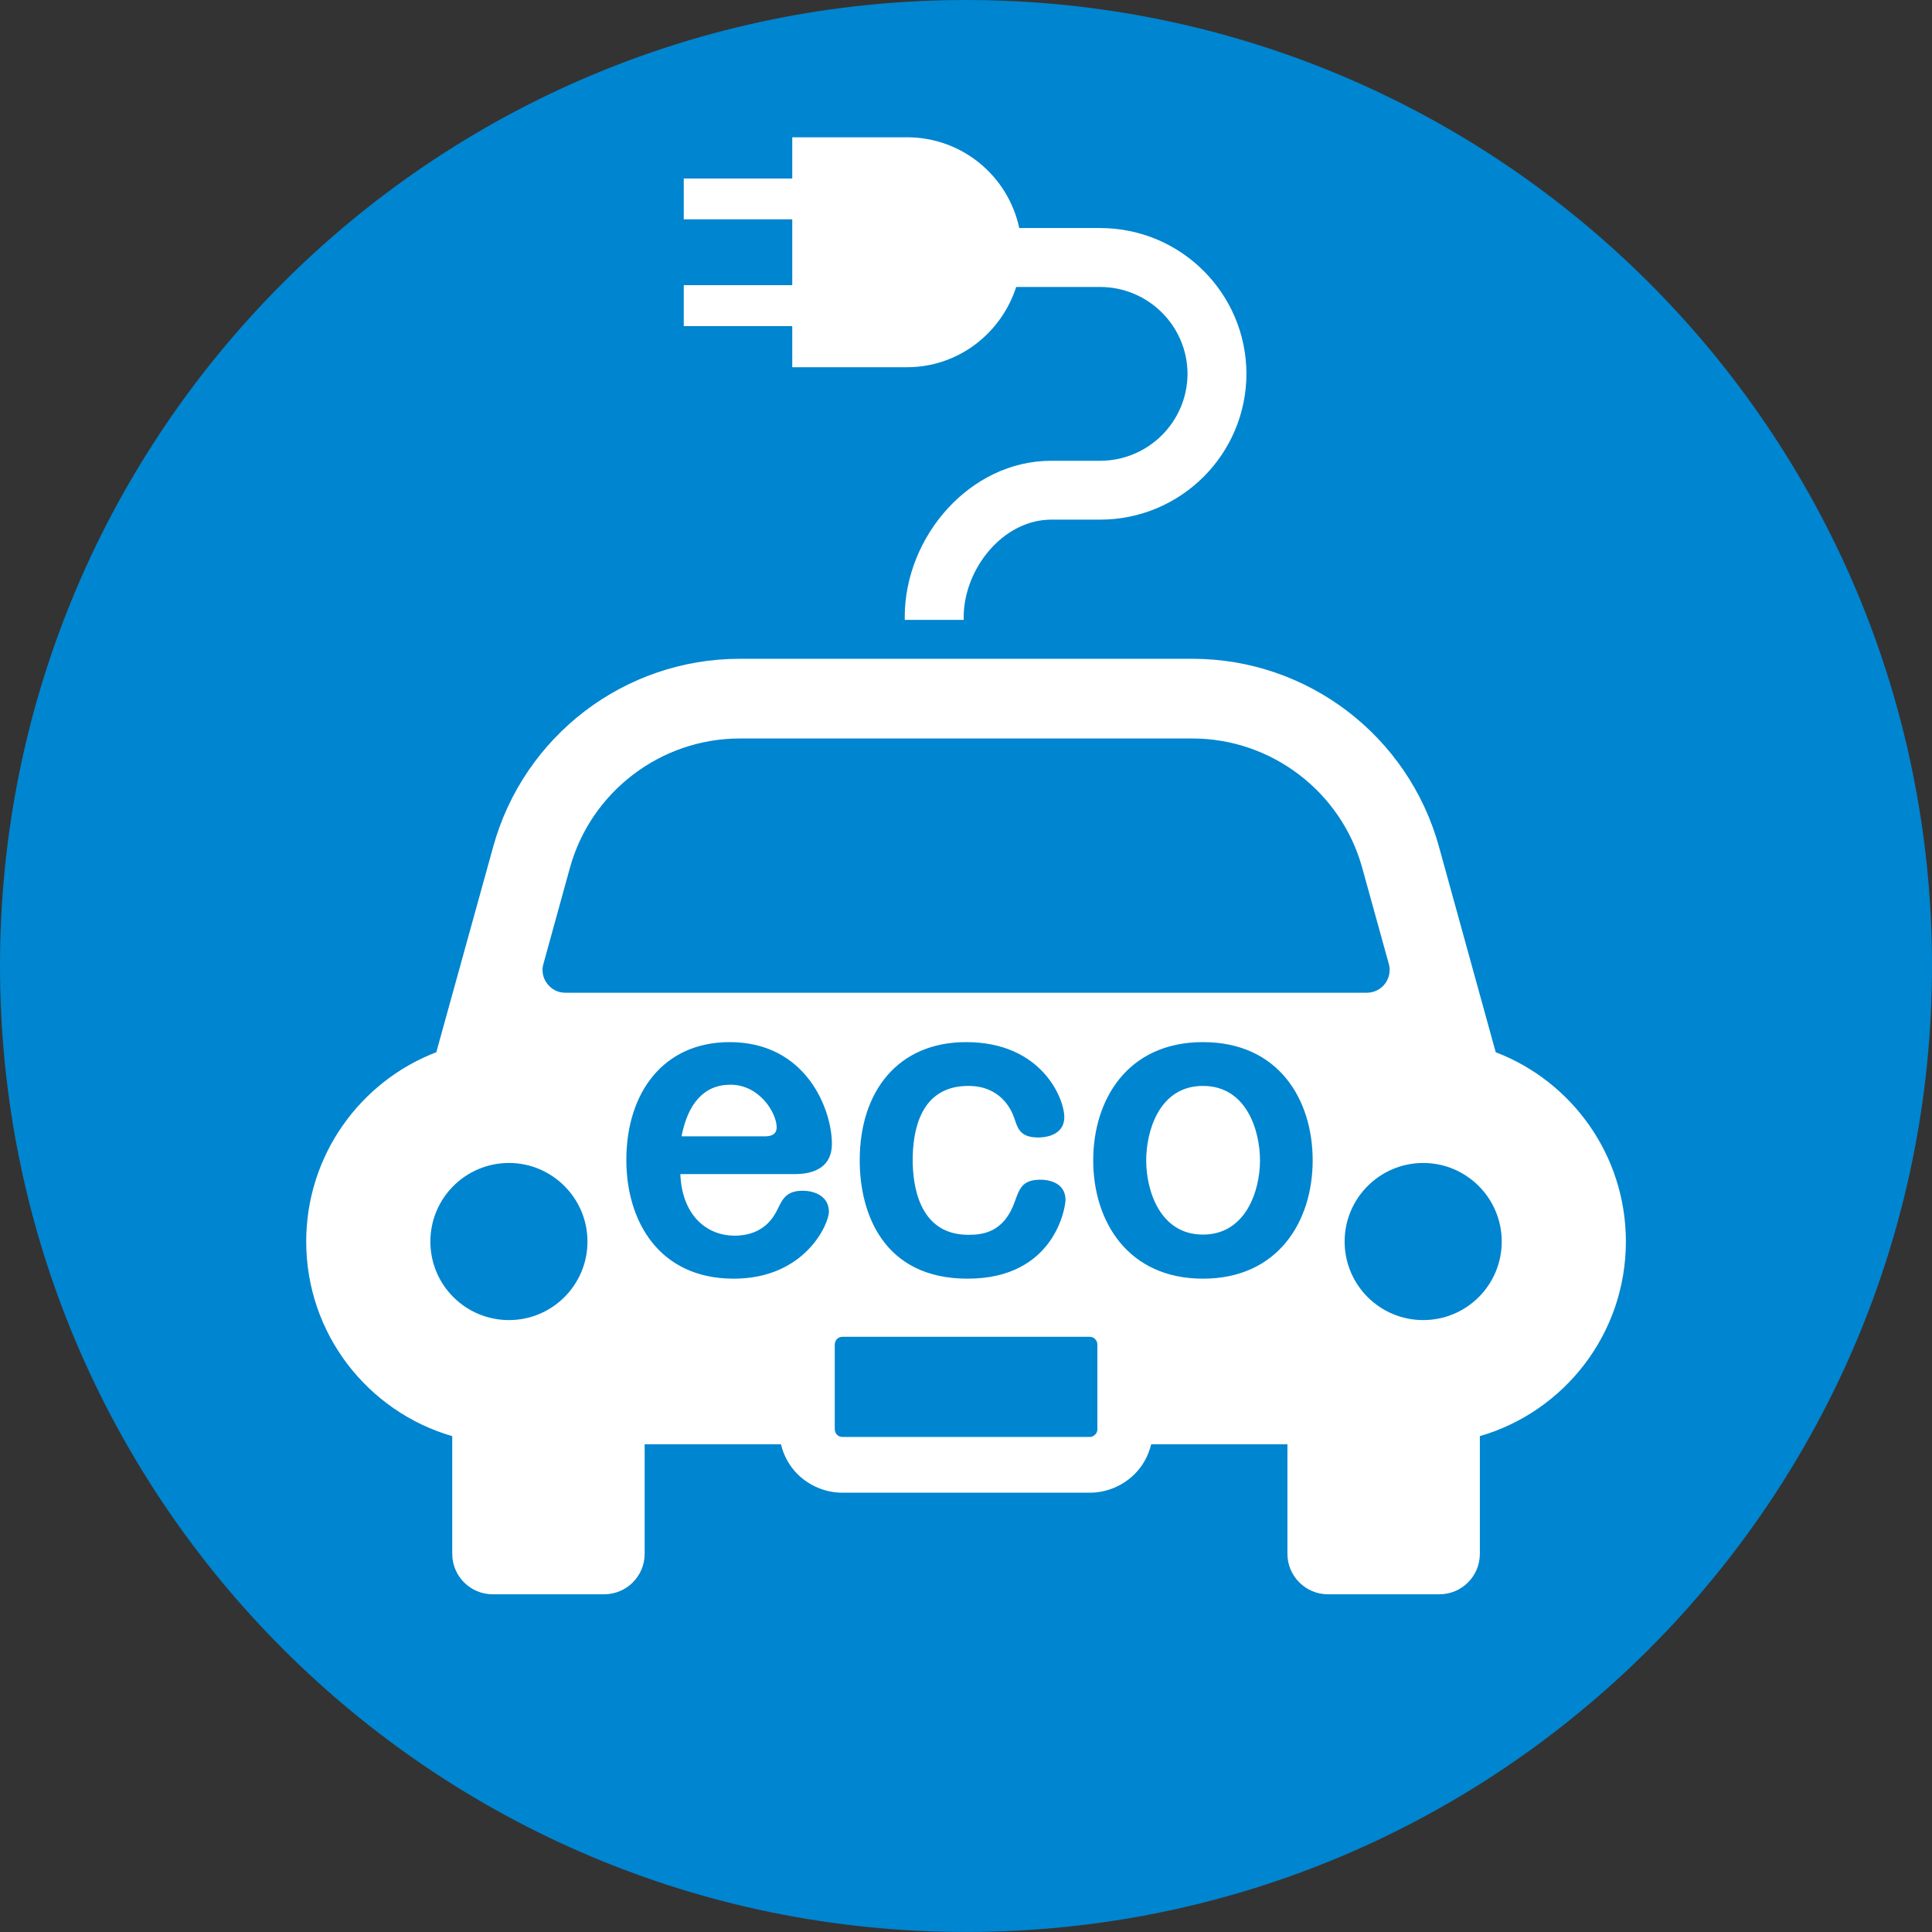
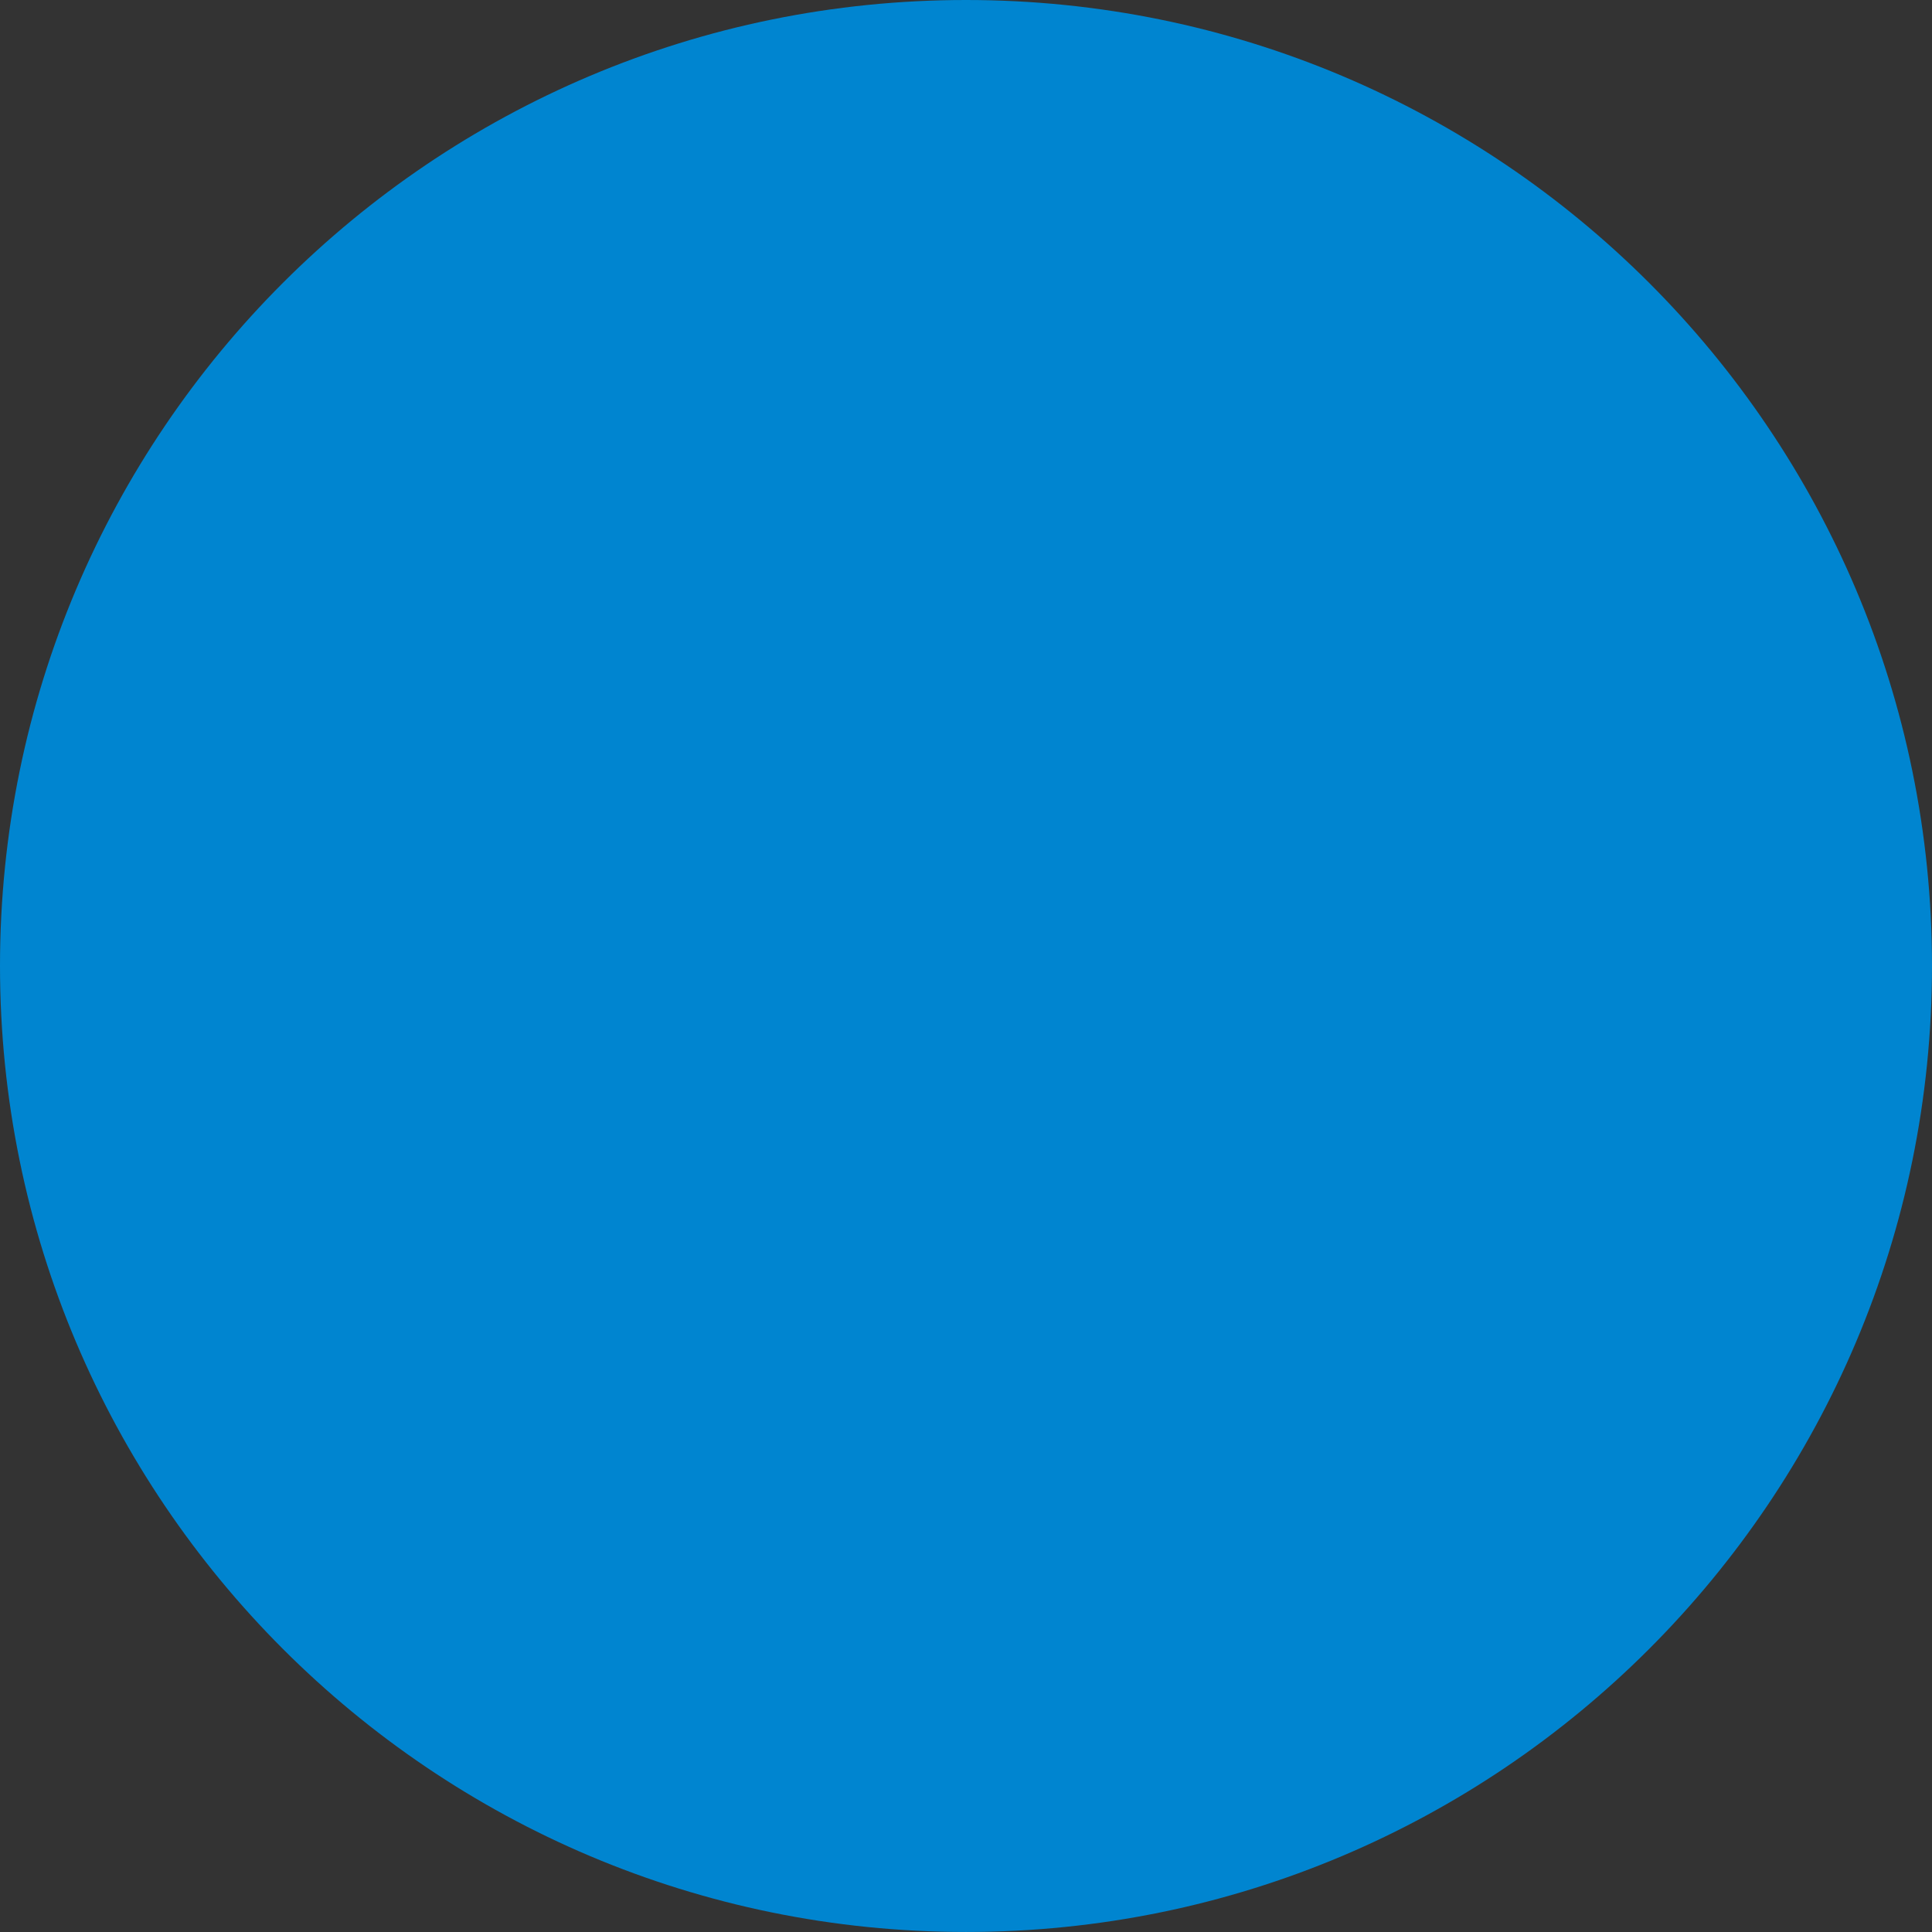
<svg xmlns="http://www.w3.org/2000/svg" version="1.1" id="レイヤー_1" x="0px" y="0px" width="175.71px" height="175.708px" viewBox="0 0 175.71 175.708" enable-background="new 0 0 175.71 175.708" xml:space="preserve">
  <rect x="0" y="0" width="175.71" height="175.708" fill="#333333" stroke="none" />
  <path fill="#0085D0" d="M175.71,87.841c0,48.52-39.32,87.867-87.855,87.867C39.335,175.708,0,136.36,0,87.841  C0,39.315,39.335,0,87.854,0C136.39,0,175.71,39.315,175.71,87.841" />
-   <path fill="#FFFFFF" d="M72.054,29.661h-9.868v-3.727h9.868v-5.987h-9.868v-3.712h9.868v-3.75h10.433  c5.031,0,9.204,3.538,10.212,8.255h7.352c7.367,0,13.309,5.962,13.309,13.288v-0.064c0,7.344-5.96,13.295-13.309,13.295h-4.459  c-4.391,0.02-7.931,4.477-7.949,8.854v0.265h-5.36v-0.265c0-7.333,5.952-14.207,13.31-14.207h4.459  c4.395-0.007,7.944-3.552,7.952-7.942v0.064c-0.008-4.38-3.558-7.918-7.952-7.93h-7.633c-1.352,4.199-5.25,7.299-9.931,7.299H72.054  V29.661z M134.589,130.613v10.706c0,2.024-1.645,3.676-3.666,3.676h-10.154c-2.027,0-3.68-1.651-3.68-3.676v-9.968h-12.391  c-0.254,1.05-0.779,1.993-1.516,2.72c-1.04,1.035-2.5,1.687-4.082,1.687H76.616c-1.572,0-3.028-0.651-4.082-1.687  c-0.728-0.727-1.261-1.67-1.508-2.72H58.629v9.968c0,2.024-1.645,3.676-3.679,3.676H44.804c-2.028,0-3.674-1.651-3.674-3.676  v-10.706c-7.685-2.228-13.281-9.306-13.281-17.698c0-7.853,4.921-14.57,11.831-17.218l5.175-18.69  c2.783-10.086,11.953-17.092,22.422-17.092h41.172c10.468,0,19.641,7.006,22.422,17.092l5.161,18.69  c6.924,2.647,11.838,9.365,11.838,17.218C147.869,121.308,142.265,128.386,134.589,130.613 M39.141,112.915  c0,3.951,3.195,7.143,7.15,7.143c3.93,0,7.138-3.191,7.138-7.143c0-3.939-3.208-7.146-7.138-7.146  C42.336,105.77,39.141,108.976,39.141,112.915 M99.804,122.289c0-0.204-0.07-0.353-0.208-0.503  c-0.132-0.135-0.292-0.207-0.495-0.207H76.616c-0.202,0-0.364,0.072-0.499,0.207c-0.12,0.15-0.196,0.299-0.196,0.503v7.696  c0,0.201,0.076,0.367,0.196,0.491c0.135,0.137,0.297,0.211,0.499,0.211h22.484c0.203,0,0.363-0.074,0.495-0.211  c0.138-0.124,0.208-0.29,0.208-0.491V122.289z M124.331,90.285c0.643,0,1.248-0.312,1.637-0.827  c0.384-0.506,0.514-1.177,0.344-1.781l-2.423-8.75c-1.907-6.922-8.26-11.763-15.44-11.763H67.276  c-7.18,0-13.535,4.841-15.446,11.771l-2.411,8.742c-0.177,0.604-0.047,1.275,0.344,1.781c0.385,0.516,0.987,0.827,1.623,0.827  H124.331z M136.578,112.915c0-3.939-3.194-7.146-7.142-7.146c-3.942,0-7.146,3.206-7.146,7.146c0,3.951,3.203,7.143,7.146,7.143  C133.384,120.058,136.578,116.866,136.578,112.915 M72.192,106.781c0.737,0,3.467,0,3.467-2.767c0-3.043-2.287-9.236-9.297-9.236  c-6.043,0-9.398,4.615-9.398,10.723c0,5.625,3.028,10.791,9.759,10.791c6.514,0,8.663-4.998,8.663-6.082  c0-1.338-1.175-1.914-2.391-1.914c-1.443,0-1.816,0.712-2.281,1.689c-0.306,0.602-1.188,2.397-3.922,2.397  c-2.352,0-4.75-1.667-4.919-5.602H72.192z M61.983,103.347c0.566-2.934,2.015-4.697,4.44-4.697c2.665,0,4.212,2.574,4.212,3.882  c0,0.703-0.604,0.815-1.084,0.815H61.983z M87.869,94.778c-6.213,0-9.68,4.49-9.68,10.75c0,4.83,2.158,10.764,9.81,10.764  c7.956,0,8.904-6.539,8.904-7.147c0-1.784-1.895-1.854-2.261-1.854c-1.651,0-1.917,0.772-2.359,2.023  c-0.987,2.756-2.869,2.99-4.217,2.99c-4.59,0-5.06-4.719-5.06-6.803c0-2.574,0.644-6.74,5.06-6.74c2.929,0,3.91,2.131,4.179,2.926  c0.333,1.016,0.577,1.763,2.195,1.763c0.469,0,2.354-0.103,2.354-1.864C96.795,99.91,94.741,94.778,87.869,94.778 M109.405,94.778  c-6.877,0-9.98,5.258-9.98,10.75c0,5.57,3.172,10.764,9.98,10.764c6.813,0,9.979-5.193,9.979-10.764  C119.384,100.036,116.313,94.778,109.405,94.778 M109.405,98.761c3.979,0,5.188,4.088,5.188,6.768c0,2.803-1.309,6.753-5.188,6.753  c-3.882,0-5.161-3.95-5.161-6.753C104.244,102.927,105.394,98.761,109.405,98.761" />
</svg>